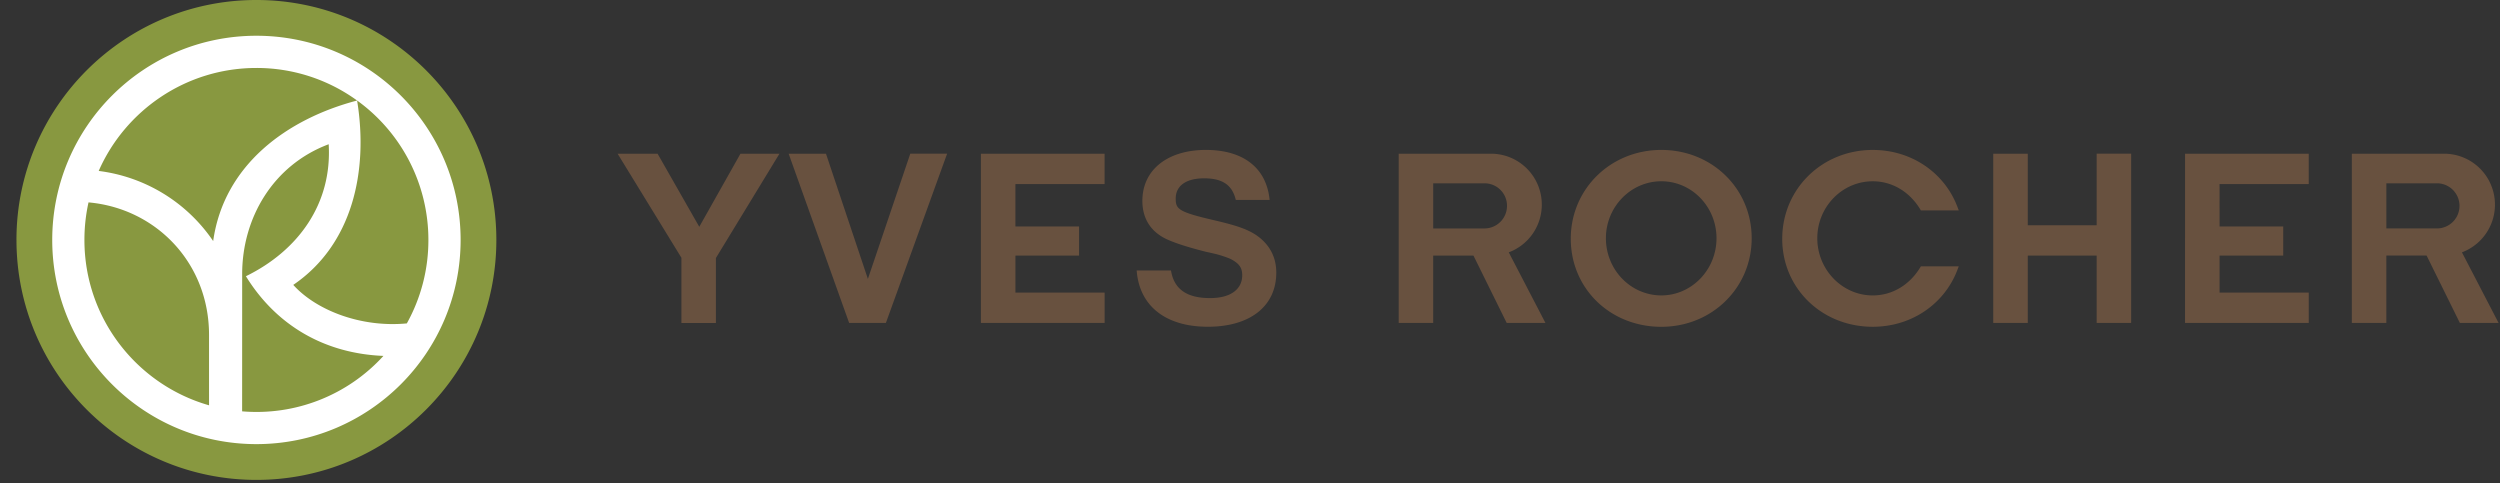
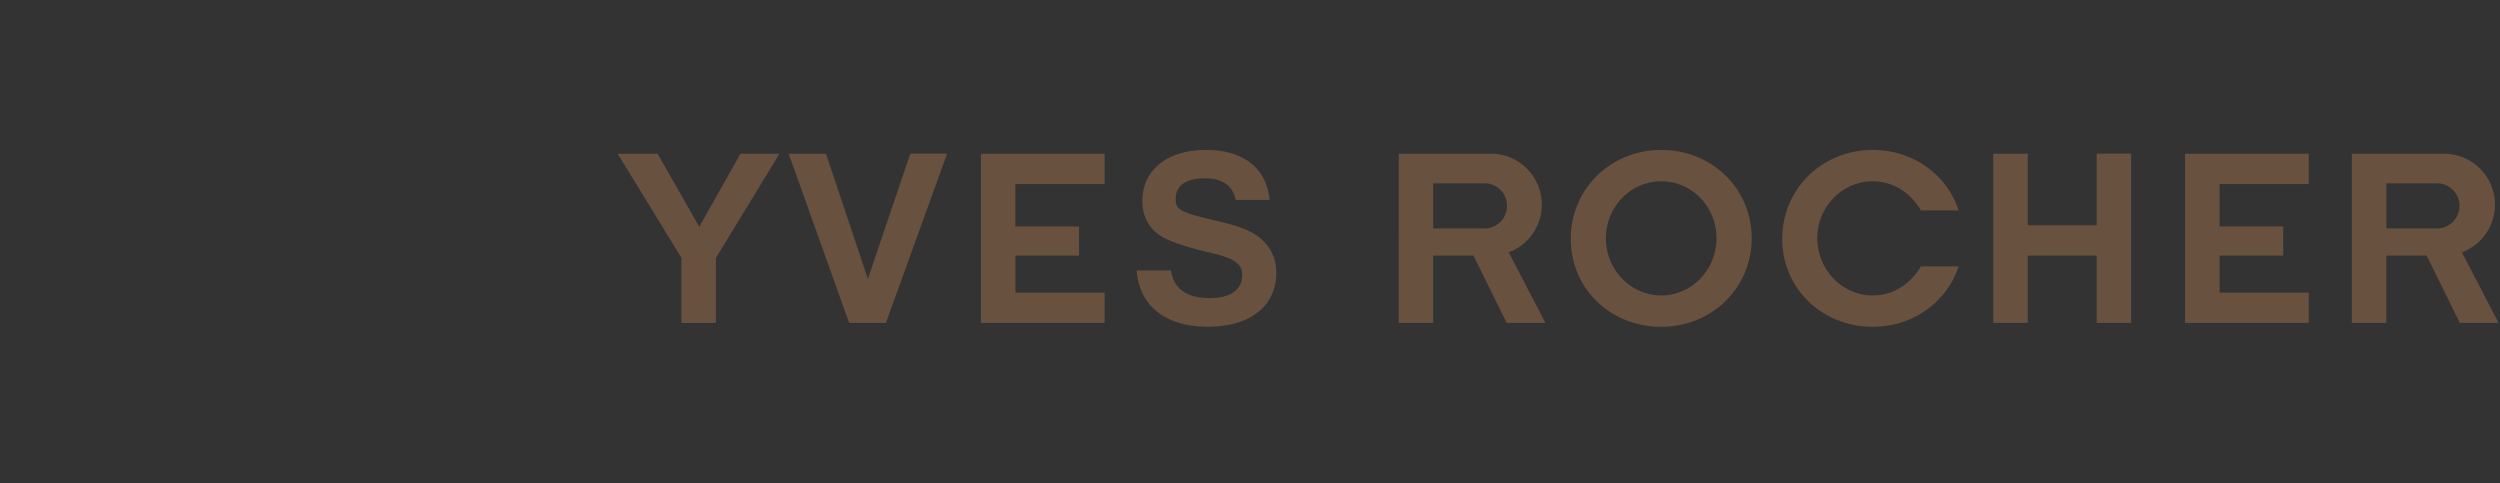
<svg xmlns="http://www.w3.org/2000/svg" width="207" height="40" fill="currentColor" viewBox="0 0 207 40">
  <rect x="0" y="0" width="207" height="40" fill="#333333" stroke="none" />
-   <path fill="#fff" d="M21.257 2.276c-9.573 0-17.332 7.76-17.332 17.334 0 9.573 7.76 17.328 17.332 17.328 9.572 0 17.331-7.759 17.331-17.33 0-9.573-7.759-17.332-17.33-17.332Z" />
-   <path fill="#889840" d="M17.31 33.56c-5.958-1.702-10.32-7.189-10.32-13.692 0-1.07.117-2.11.34-3.111l.056.006c5.567.525 9.922 5.031 9.922 10.964l.001 5.834Zm9.905-21.616c.296 4.927-2.527 8.813-6.853 10.928 2.514 4.079 6.516 6.4 11.386 6.597a14.206 14.206 0 0 1-11.7 4.59l.004-11.364c0-4.626 2.542-9.018 7.163-10.751Zm-19.042 2.21c2.199-5.01 7.229-8.526 13.058-8.526 2.93-.005 5.79.898 8.185 2.586a14.222 14.222 0 0 1 6.055 11.654 14.178 14.178 0 0 1-1.785 6.91c-3.837.364-7.53-1.11-9.404-3.189 4.9-3.332 6.238-9.41 5.286-15.266-5.81 1.527-11.033 5.334-11.917 11.637a13.479 13.479 0 0 0-9.478-5.806Zm-6.81 5.714C1.362 8.895 10.257 0 21.23 0s19.868 8.895 19.868 19.868c0 10.971-8.895 19.867-19.868 19.867-10.972 0-19.866-8.896-19.866-19.867ZM21.23 2.96c-9.337 0-16.905 7.57-16.905 16.908 0 9.337 7.568 16.905 16.905 16.905 9.338 0 16.909-7.569 16.909-16.905 0-9.339-7.57-16.908-16.909-16.908Z" />
  <path fill="#68513F" fill-rule="evenodd" d="m206.884 26.74-.398.001h-2.808l-2.755-5.58h-3.333v5.58h-2.858V12.727h7.64a4.205 4.205 0 0 1 3.891 2.605 4.22 4.22 0 0 1-2.415 5.562l3.036 5.846Zm-9.294-11.562v3.736h4.243a1.869 1.869 0 0 0 .011-3.736h-4.254ZM84.078 18.753h5.268v2.409h-5.268v3.066h7.384v2.513H81.22V12.727h10.24v2.513h-7.383v3.513Zm43.886 7.987-.398.001h-2.81l-2.753-5.578h-3.334v5.578h-2.857V12.727h7.64a4.206 4.206 0 0 1 3.891 2.605c.211.512.319 1.06.318 1.614a4.215 4.215 0 0 1-2.735 3.948l3.038 5.846Zm-9.295-11.562v3.737h4.244a1.868 1.868 0 0 0 1.867-1.87 1.857 1.857 0 0 0-1.856-1.867h-4.255Zm14.3 4.547c0 2.616 2.06 4.735 4.59 4.735 2.508 0 4.568-2.12 4.568-4.735 0-2.596-2.038-4.716-4.568-4.716s-4.59 2.12-4.59 4.716Zm12.07 0c0 4.118-3.301 7.335-7.48 7.335-4.241 0-7.499-3.174-7.499-7.293 0-4.12 3.299-7.353 7.499-7.353 4.2 0 7.48 3.211 7.48 7.31Zm38.742-.972h5.27v2.409h-5.272v3.066h7.386v2.513h-10.243V12.727h10.242v2.513h-7.385l.002 3.513Zm-10.178 2.409H167.9v5.579h-2.859V12.727h2.859v5.924h5.703v-5.925h2.856v14.015h-2.856v-5.58Zm-76.254-4.729c0 .873.177 1.11 3.245 1.817 1.81.426 2.662.72 3.412 1.212 1.098.753 1.67 1.804 1.67 3.107 0 2.826-2.218 4.486-5.665 4.486-3.478 0-5.678-1.705-5.894-4.663h2.84c.248 1.539 1.291 2.29 3.237 2.29 1.748 0 2.662-.767 2.662-1.89 0-.615-.244-.99-.999-1.366a8.905 8.905 0 0 0-1.173-.39l-.523-.121-.286-.061c-1.84-.465-3.21-.92-3.822-1.357-.965-.64-1.465-1.63-1.465-2.86 0-2.6 2.115-4.223 5.26-4.223 3.082 0 5.018 1.475 5.276 4.142h-2.798c-.298-1.245-1.115-1.79-2.619-1.79-1.567 0-2.358.666-2.358 1.667ZM68.39 12.726l3.471 10.367 3.51-10.367h3.05l-5.07 14.015h-3.042L65.3 12.727h3.09ZM56.421 26.742v-5.4l-5.283-8.615h3.31l3.452 6.052 3.409-6.051h3.229l-5.26 8.634v5.38h-2.857Zm91.149-6.974c0-4.12 3.293-7.353 7.493-7.353 3.242 0 5.937 1.912 6.997 4.675l.125.33h-3.136c-.87-1.491-2.321-2.41-3.987-2.41-2.531 0-4.59 2.12-4.59 4.716 0 2.595 2.06 4.735 4.59 4.735 1.666 0 3.117-.918 3.987-2.409h3.135l-.125.33c-1.06 2.763-3.755 4.675-6.997 4.675-4.2 0-7.494-3.17-7.494-7.289" clip-rule="evenodd" />
</svg>